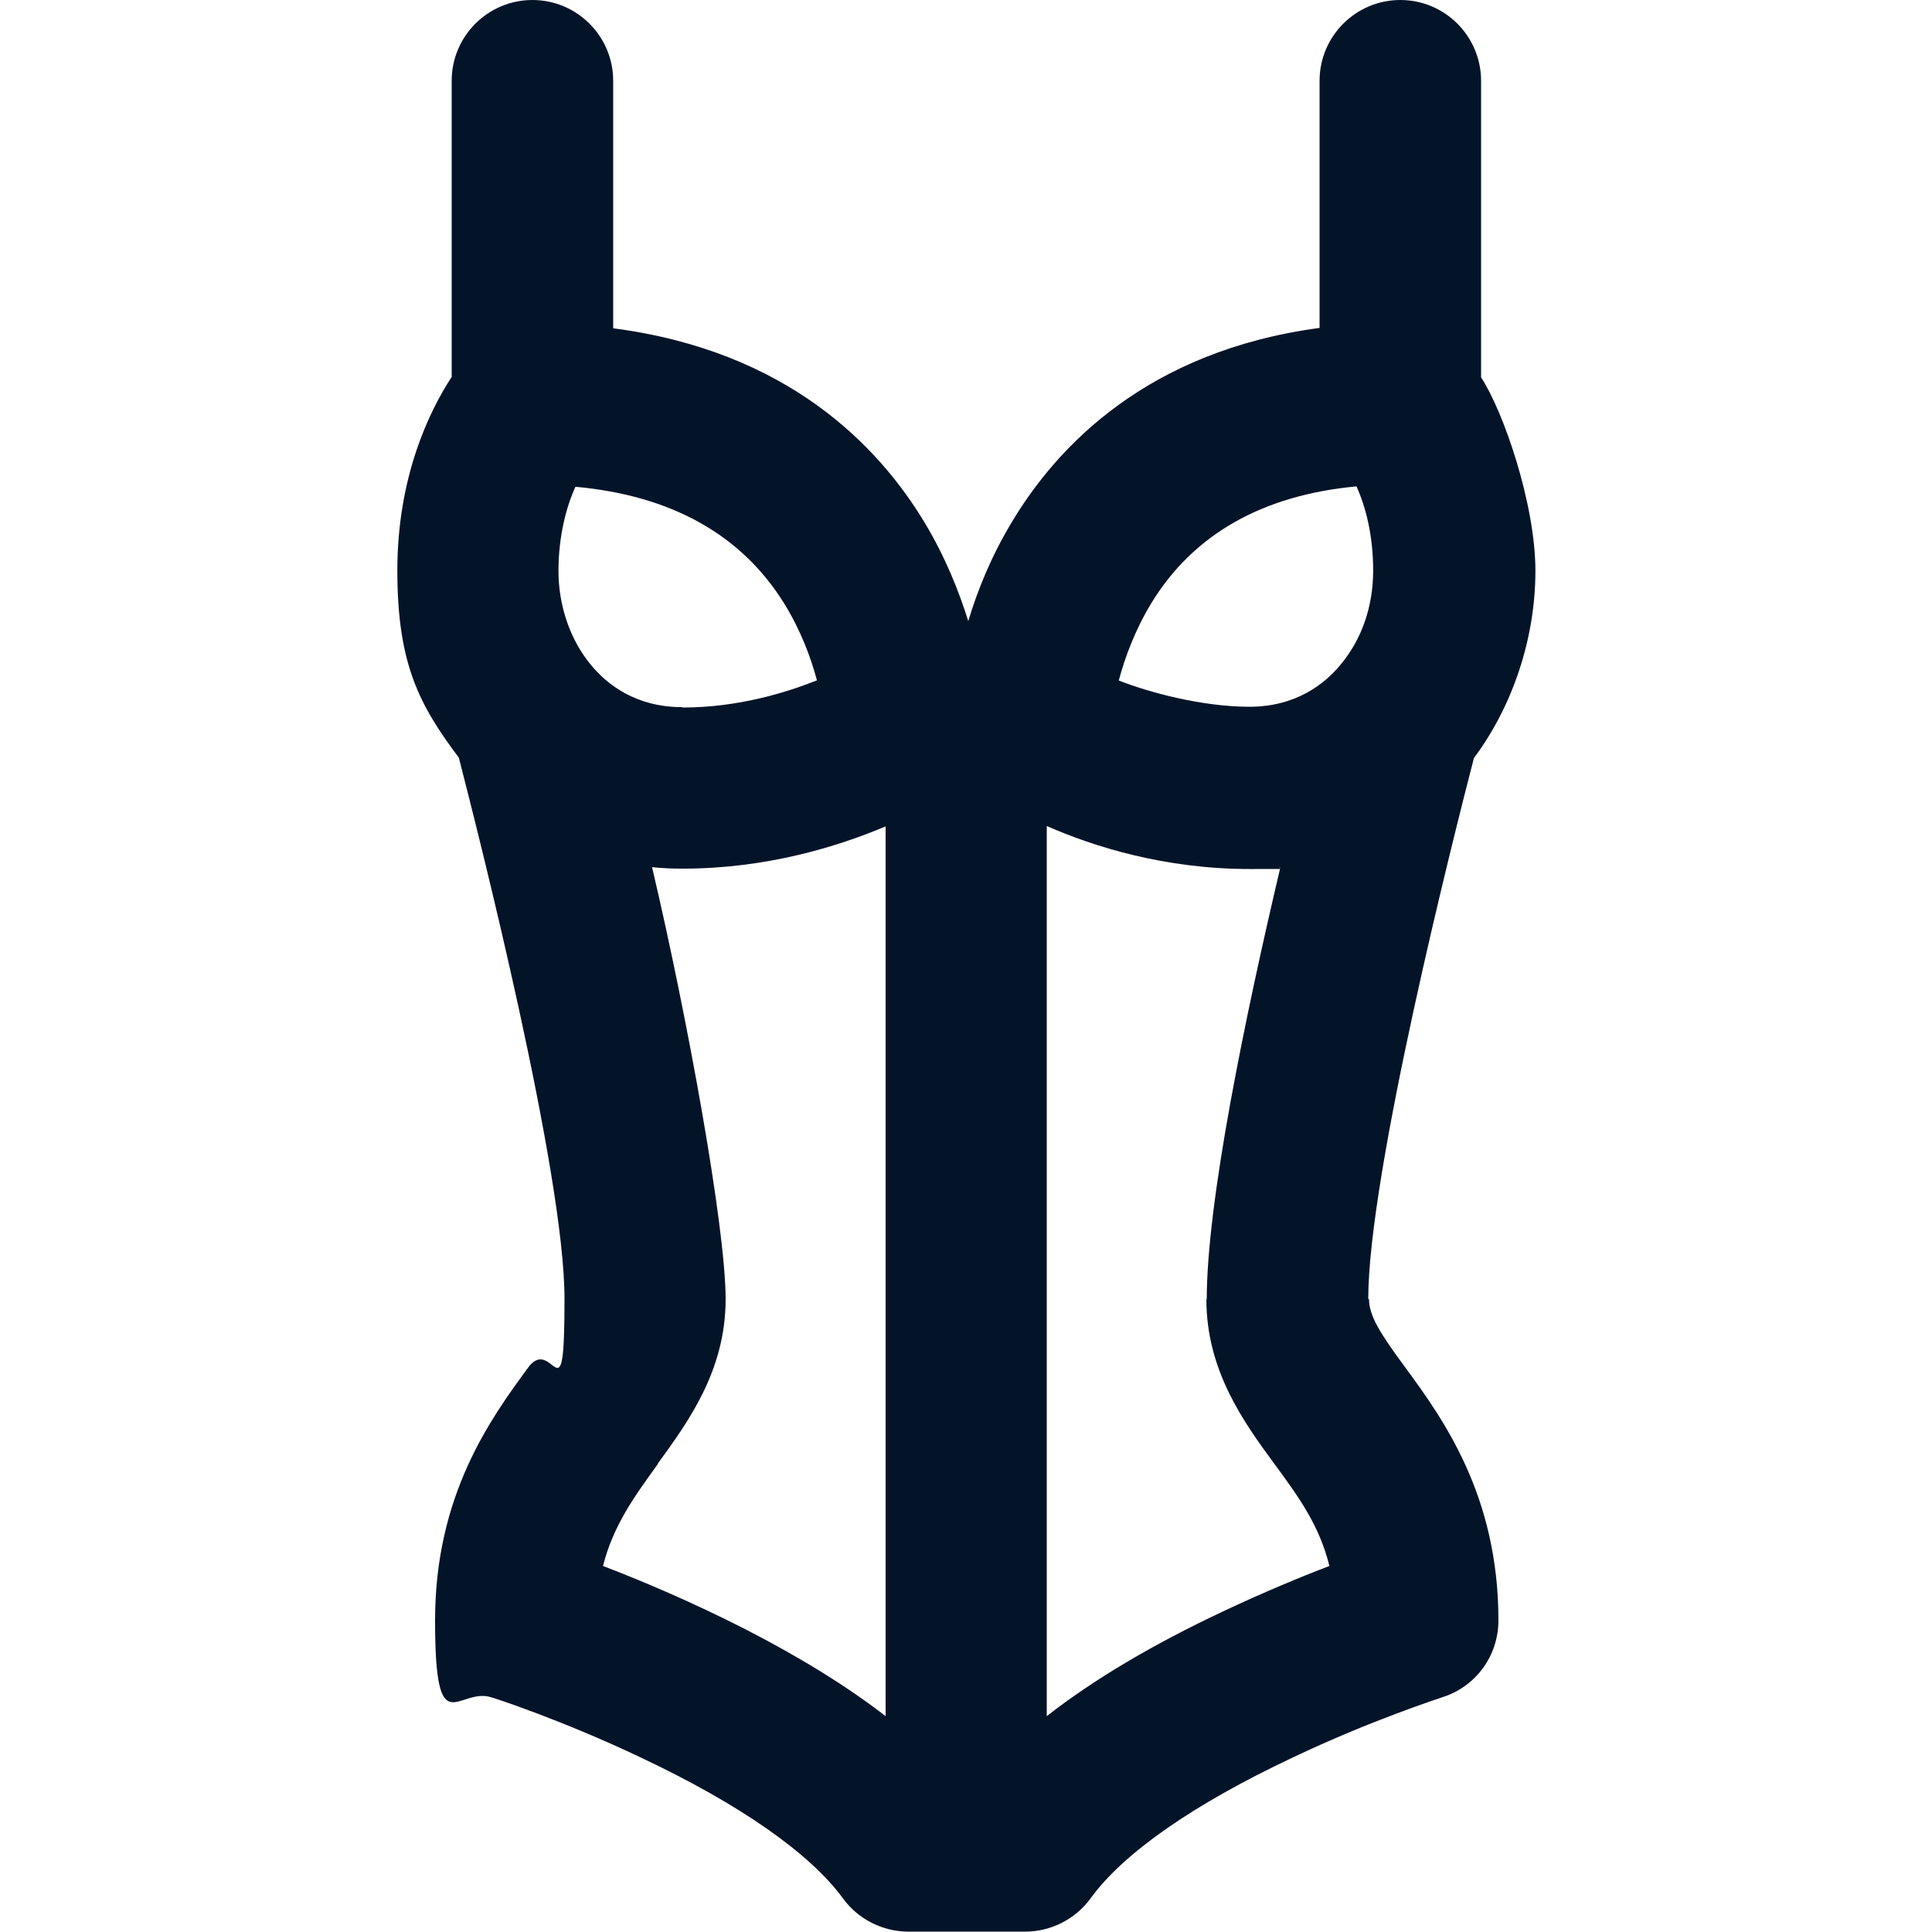
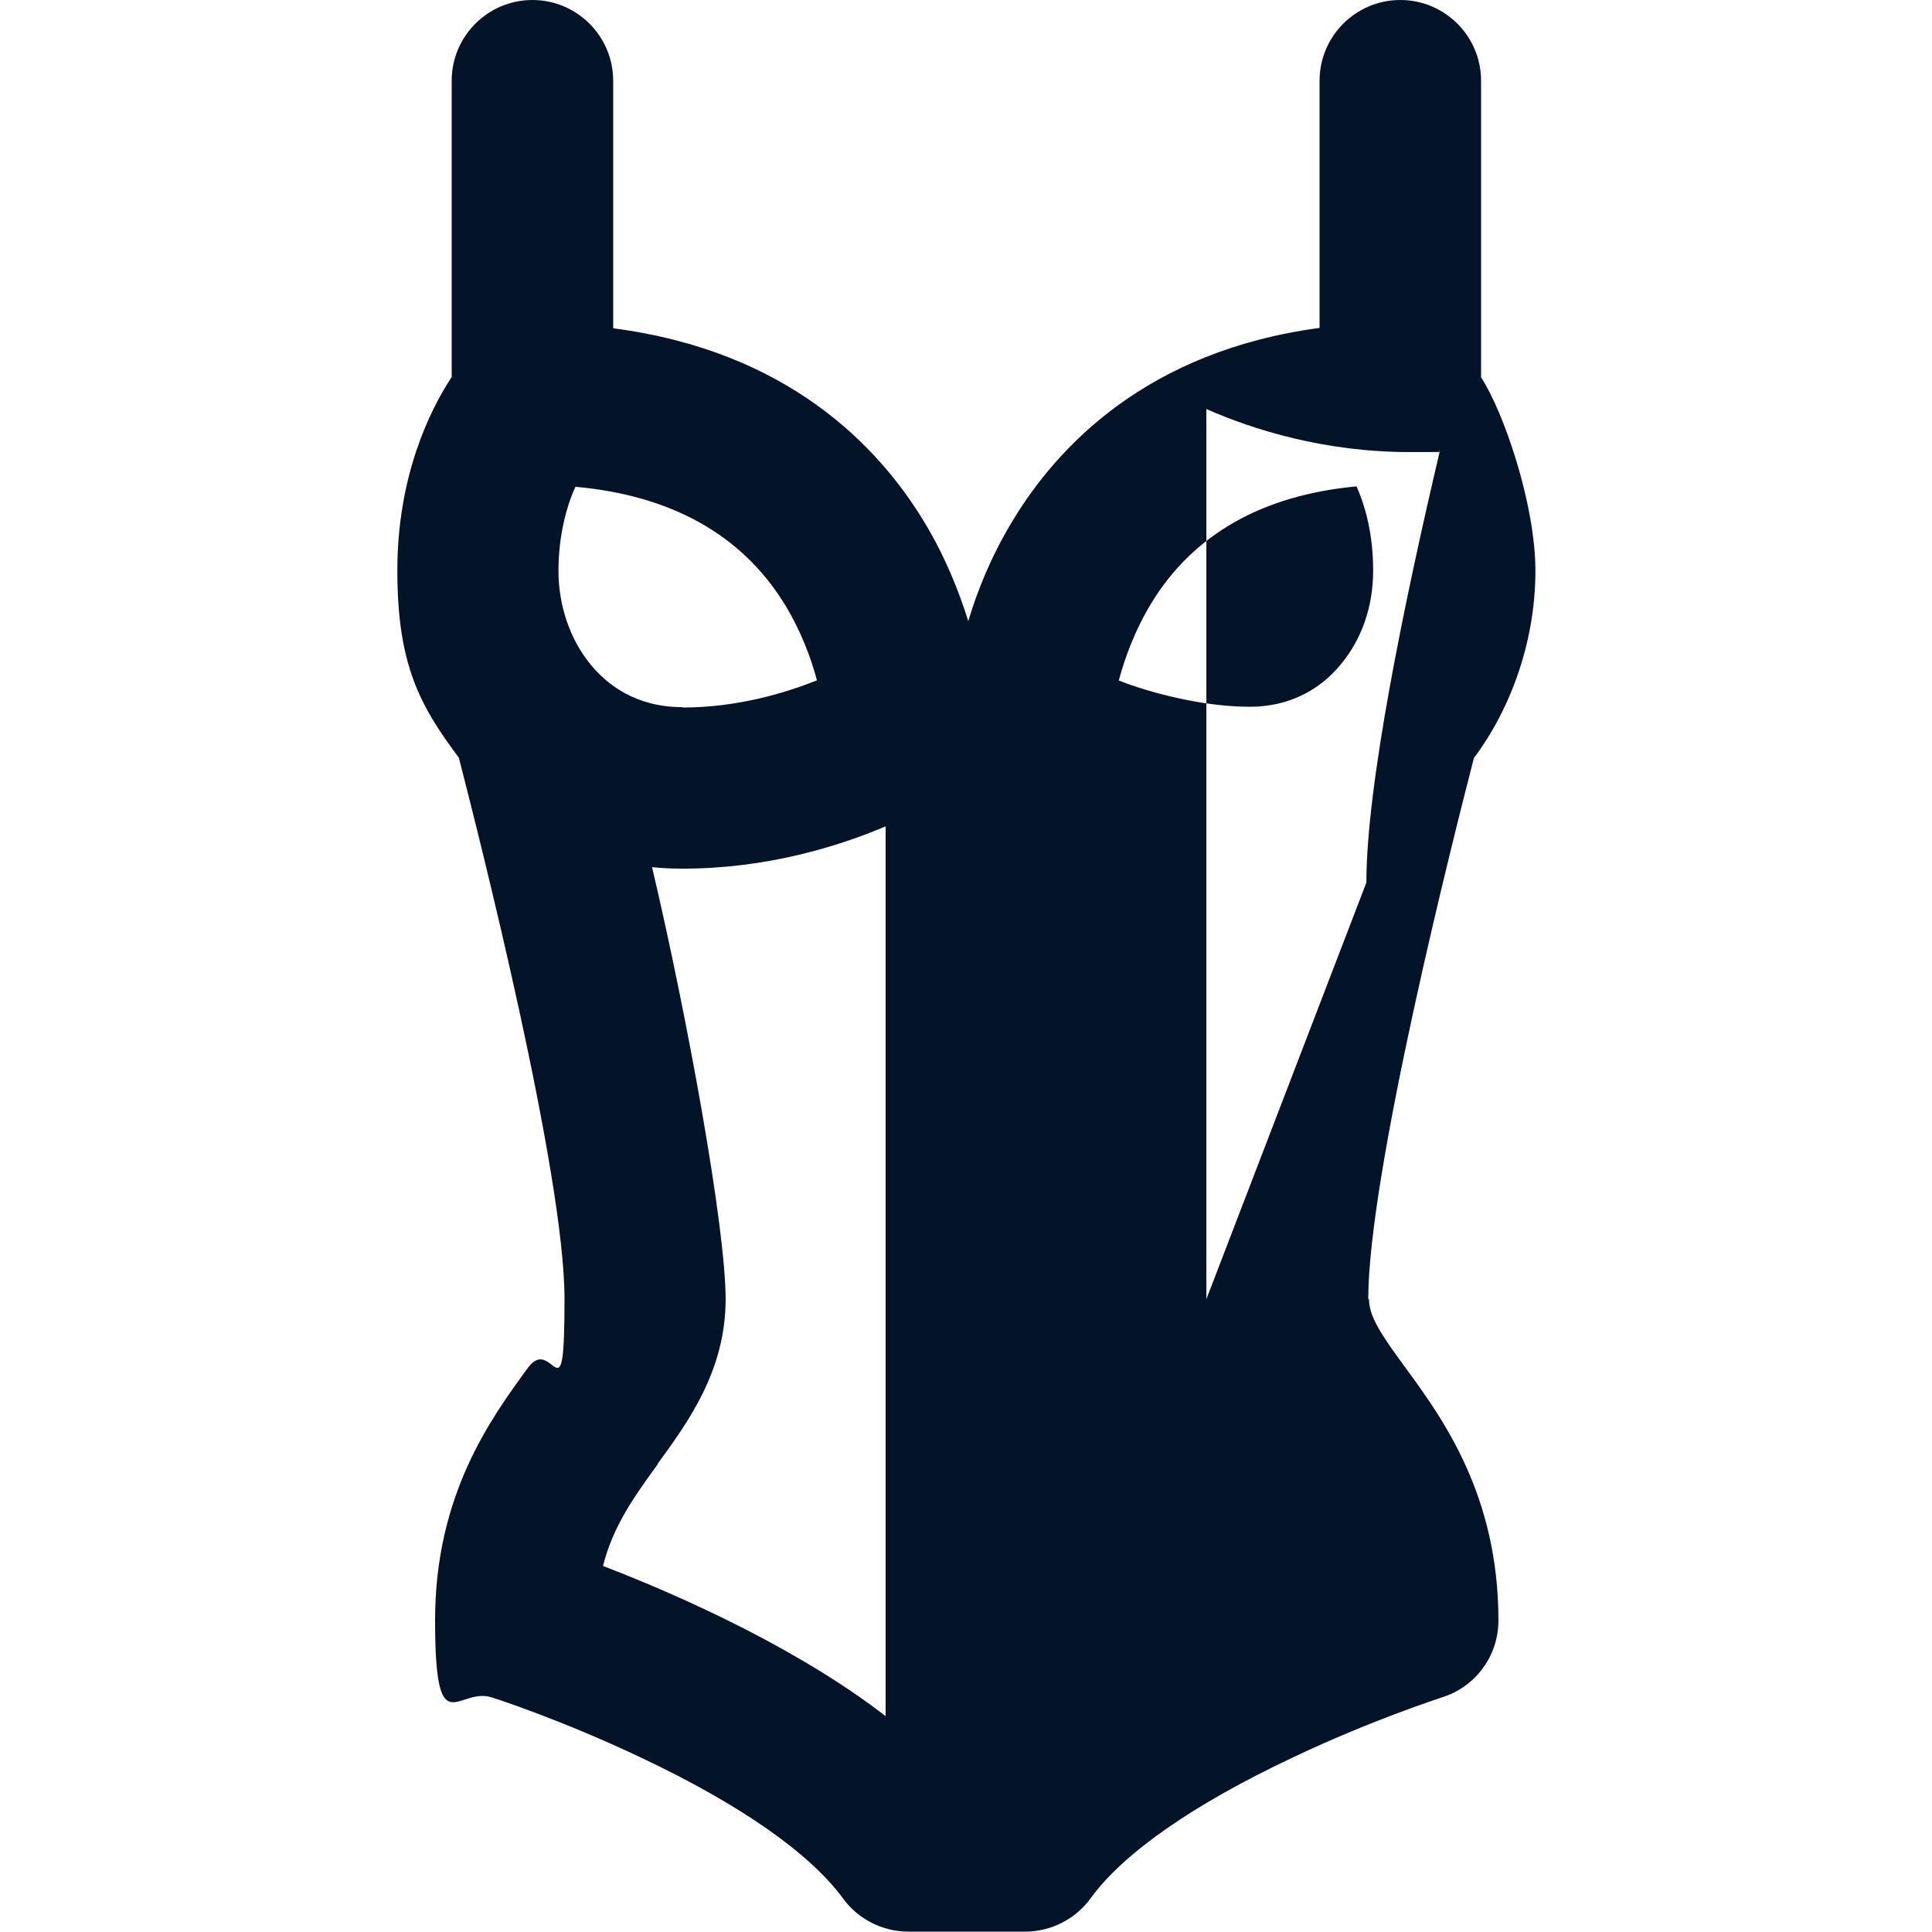
<svg xmlns="http://www.w3.org/2000/svg" id="Capa_1" data-name="Capa 1" version="1.1" viewBox="0 0 512 512">
  <defs>
    <style>
      .cls-1 {
        fill: #031429;
        stroke-width: 0px;
      }
    </style>
  </defs>
-   <path class="cls-1" d="M362.6,344.3c0-33.3,22.6-122.5,28-143.4,10.3-13.8,16.3-31.8,16.3-49.6s-8.5-42.3-14.4-51.3V21.4c0-11.8-9.6-21.4-21.4-21.4s-21.4,9.6-21.4,21.4v65.5c-45.5,6.1-69.5,31.2-81.7,51.7-5.4,9-9,18-11.4,26-2.5-8-6.1-17-11.5-26-12.3-20.5-36.5-45.6-82.6-51.6V21.4c0-11.8-9.6-21.4-21.4-21.4s-21.4,9.6-21.4,21.4v78.5c-5.9,9-14.4,26.4-14.4,51.3s5.9,35.7,16.3,49.6c5.4,21,28,110.1,28,143.4s-3,9.1-9.7,18.3c-9.8,13.4-24.6,33.6-24.6,66.9s6,17.6,14.9,20.4c.2,0,18.7,6,39.7,16,26.3,12.4,44.8,25.4,53.5,37.3,4,5.5,10.5,8.8,17.3,8.8h15.2s.3,0,.3,0h15.5c6.8,0,13.3-3.3,17.3-8.8,8.7-12,27.2-24.9,53.5-37.3,21-10,39.5-15.9,39.7-16,8.9-2.8,14.9-11,14.9-20.4,0-33.2-14.8-53.5-24.6-66.9-6.8-9.2-9.7-13.8-9.7-18.3ZM319.7,344.3c0,19,10,32.7,18,43.6,6.4,8.7,12,16.4,14.6,27.1-7.6,2.9-17.5,7-28.1,12-18.7,8.8-34.4,18.1-46.8,27.8v-235.9c12.5,5.5,31.3,11.4,53.8,11.4s5.4-.1,8.1-.4c-9.4,39.9-19.5,88.7-19.5,114.5ZM296.5,180.3c1.6-6,4.3-13.4,8.7-20.6,11.1-18.1,29.4-28.5,54.3-30.8,2.3,5.2,4.4,12.6,4.4,22.3s-3.1,18.3-8.6,24.9c-4.2,5.1-11.8,11.2-24.2,11.2s-26.7-3.8-34.7-7ZM180.8,187.4c-12.4,0-20-6.1-24.2-11.2-5.5-6.6-8.6-15.7-8.6-24.9s2.1-17.1,4.5-22.3c25.4,2.3,44,12.7,55.3,30.9,4.4,7.1,7.1,14.4,8.7,20.4-8.3,3.3-21,7.2-35.6,7.2ZM174.3,387.9c8-11,18-24.6,18-43.6s-10.1-74.6-19.5-114.5c2.7.3,5.4.4,8.1.4,22.2,0,41-5.8,53.8-11.2v235.8c-10.2-7.9-22.7-15.6-37.1-23-14.1-7.2-27.6-12.9-37.8-16.8,2.7-10.7,8.3-18.4,14.6-27.1Z" />
+   <path class="cls-1" d="M362.6,344.3c0-33.3,22.6-122.5,28-143.4,10.3-13.8,16.3-31.8,16.3-49.6s-8.5-42.3-14.4-51.3V21.4c0-11.8-9.6-21.4-21.4-21.4s-21.4,9.6-21.4,21.4v65.5c-45.5,6.1-69.5,31.2-81.7,51.7-5.4,9-9,18-11.4,26-2.5-8-6.1-17-11.5-26-12.3-20.5-36.5-45.6-82.6-51.6V21.4c0-11.8-9.6-21.4-21.4-21.4s-21.4,9.6-21.4,21.4v78.5c-5.9,9-14.4,26.4-14.4,51.3s5.9,35.7,16.3,49.6c5.4,21,28,110.1,28,143.4s-3,9.1-9.7,18.3c-9.8,13.4-24.6,33.6-24.6,66.9s6,17.6,14.9,20.4c.2,0,18.7,6,39.7,16,26.3,12.4,44.8,25.4,53.5,37.3,4,5.5,10.5,8.8,17.3,8.8h15.2s.3,0,.3,0h15.5c6.8,0,13.3-3.3,17.3-8.8,8.7-12,27.2-24.9,53.5-37.3,21-10,39.5-15.9,39.7-16,8.9-2.8,14.9-11,14.9-20.4,0-33.2-14.8-53.5-24.6-66.9-6.8-9.2-9.7-13.8-9.7-18.3ZM319.7,344.3v-235.9c12.5,5.5,31.3,11.4,53.8,11.4s5.4-.1,8.1-.4c-9.4,39.9-19.5,88.7-19.5,114.5ZM296.5,180.3c1.6-6,4.3-13.4,8.7-20.6,11.1-18.1,29.4-28.5,54.3-30.8,2.3,5.2,4.4,12.6,4.4,22.3s-3.1,18.3-8.6,24.9c-4.2,5.1-11.8,11.2-24.2,11.2s-26.7-3.8-34.7-7ZM180.8,187.4c-12.4,0-20-6.1-24.2-11.2-5.5-6.6-8.6-15.7-8.6-24.9s2.1-17.1,4.5-22.3c25.4,2.3,44,12.7,55.3,30.9,4.4,7.1,7.1,14.4,8.7,20.4-8.3,3.3-21,7.2-35.6,7.2ZM174.3,387.9c8-11,18-24.6,18-43.6s-10.1-74.6-19.5-114.5c2.7.3,5.4.4,8.1.4,22.2,0,41-5.8,53.8-11.2v235.8c-10.2-7.9-22.7-15.6-37.1-23-14.1-7.2-27.6-12.9-37.8-16.8,2.7-10.7,8.3-18.4,14.6-27.1Z" />
</svg>